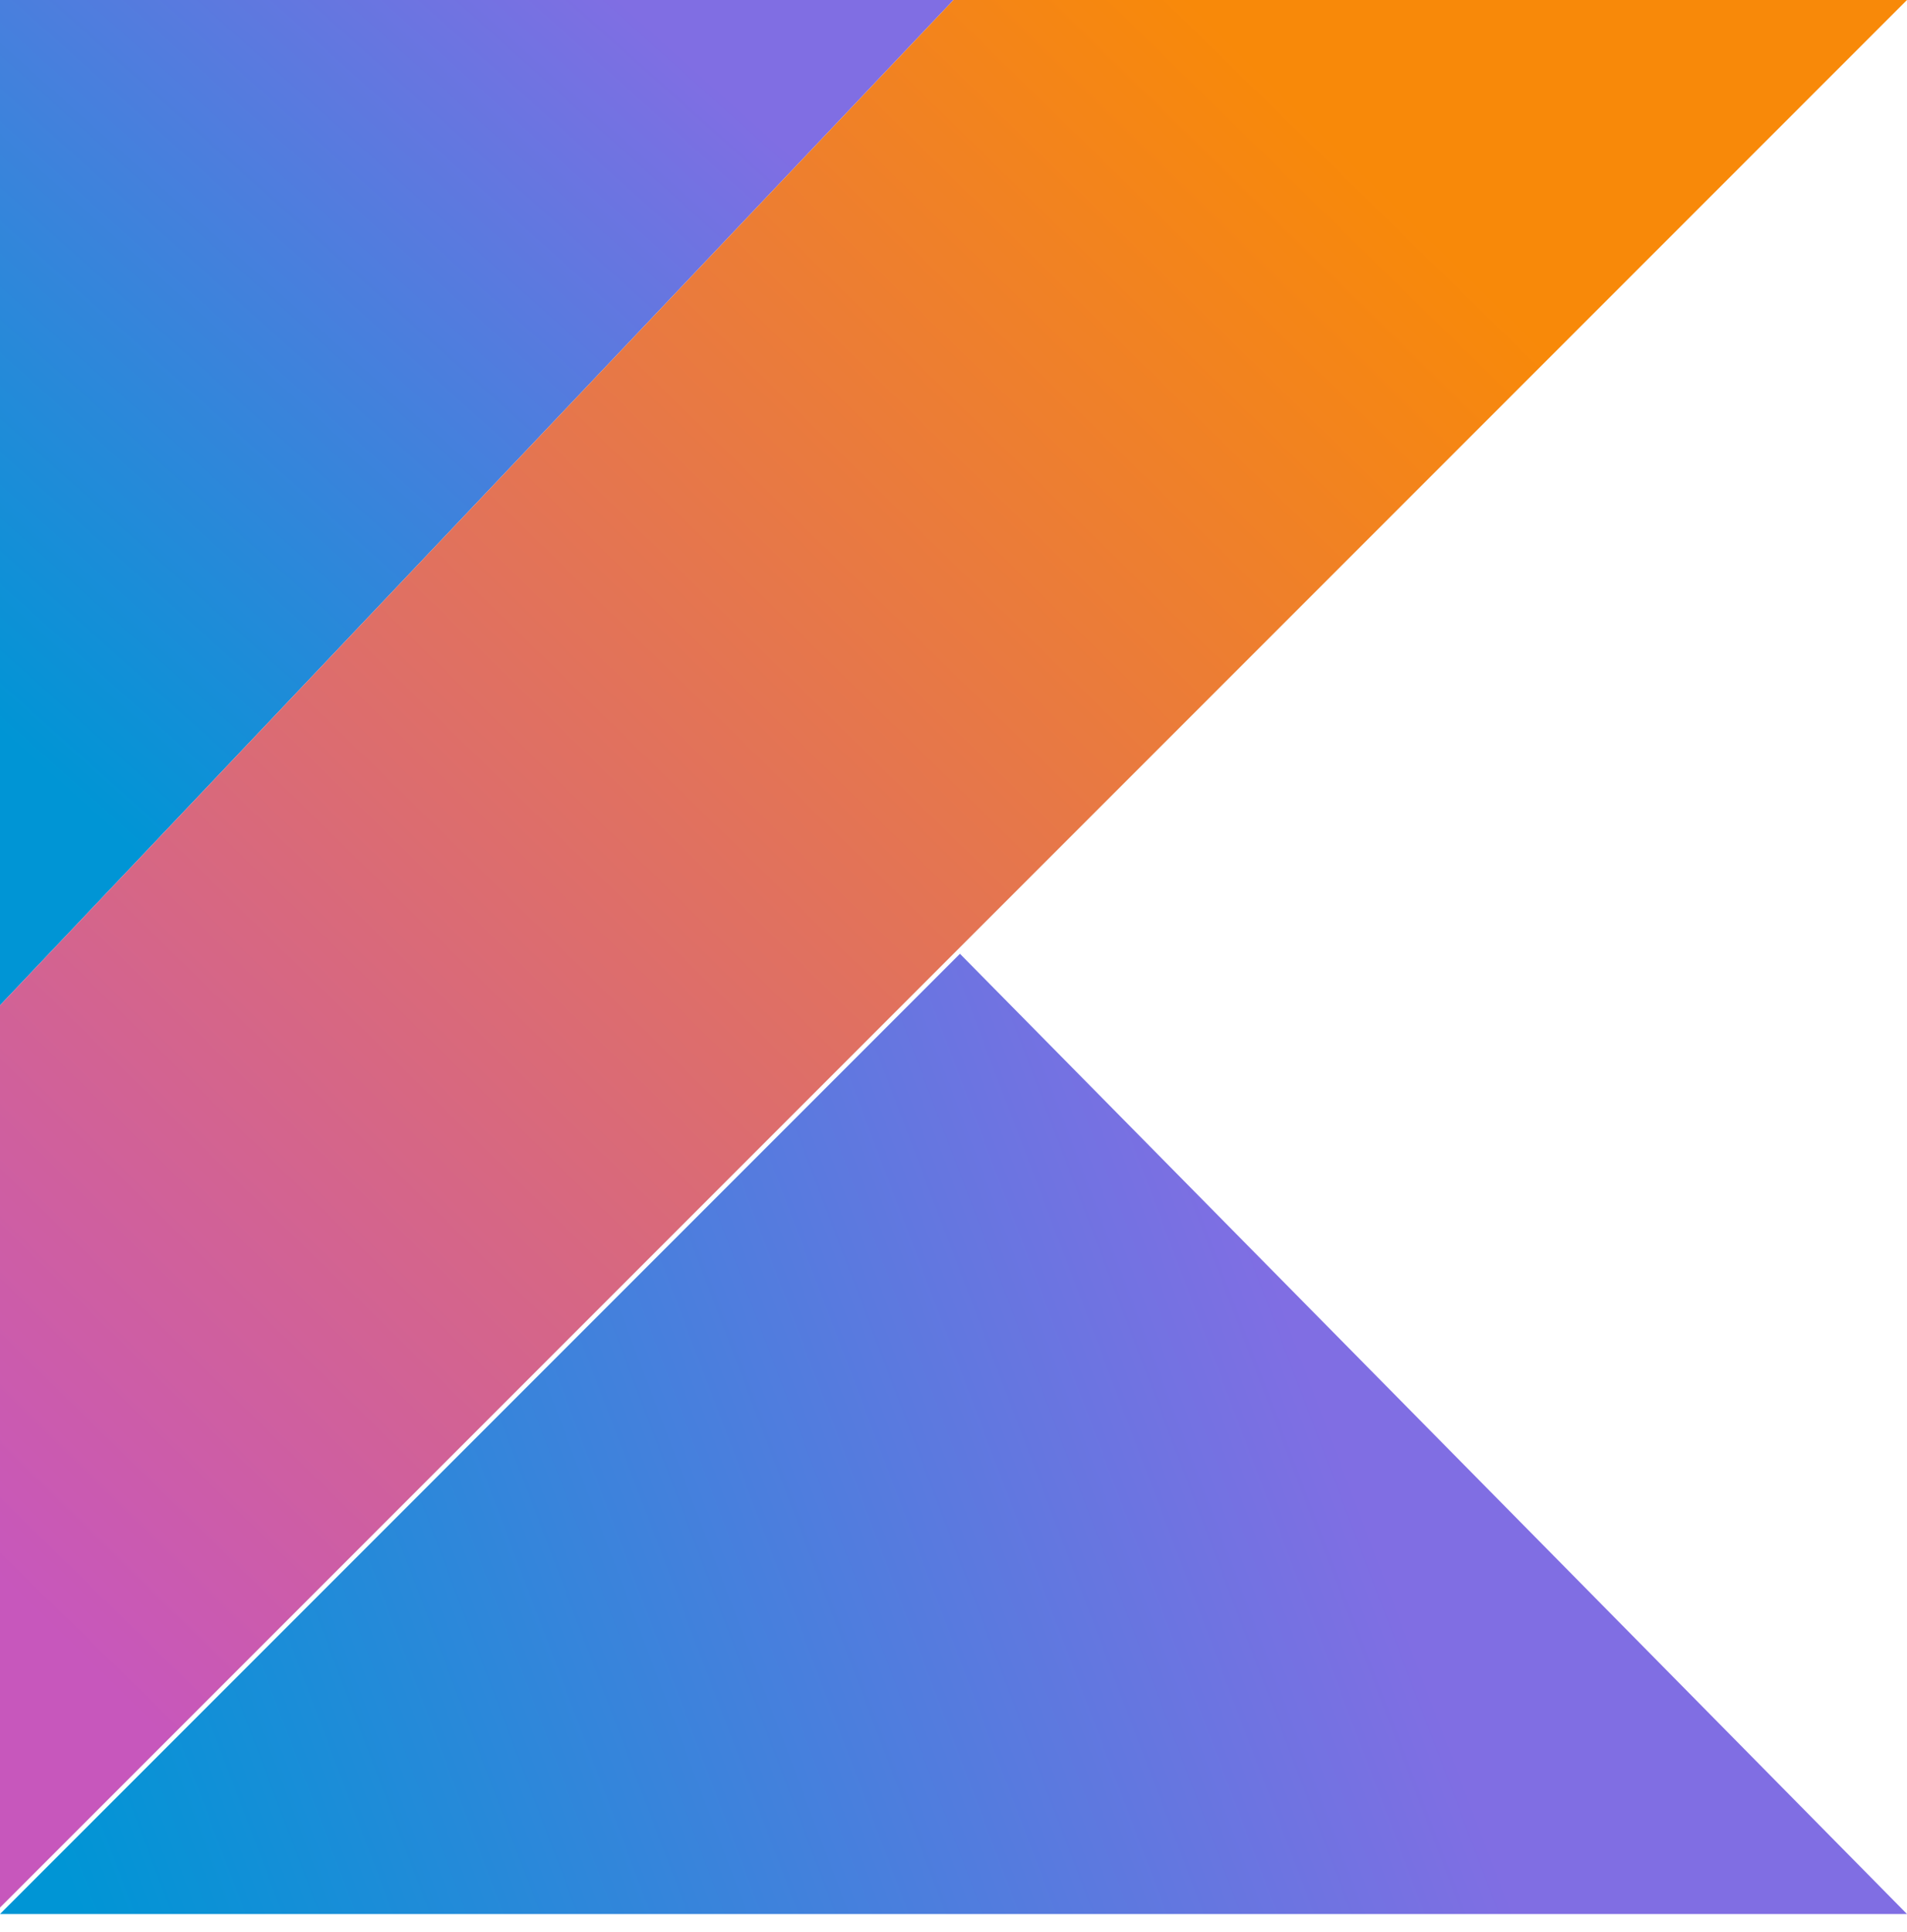
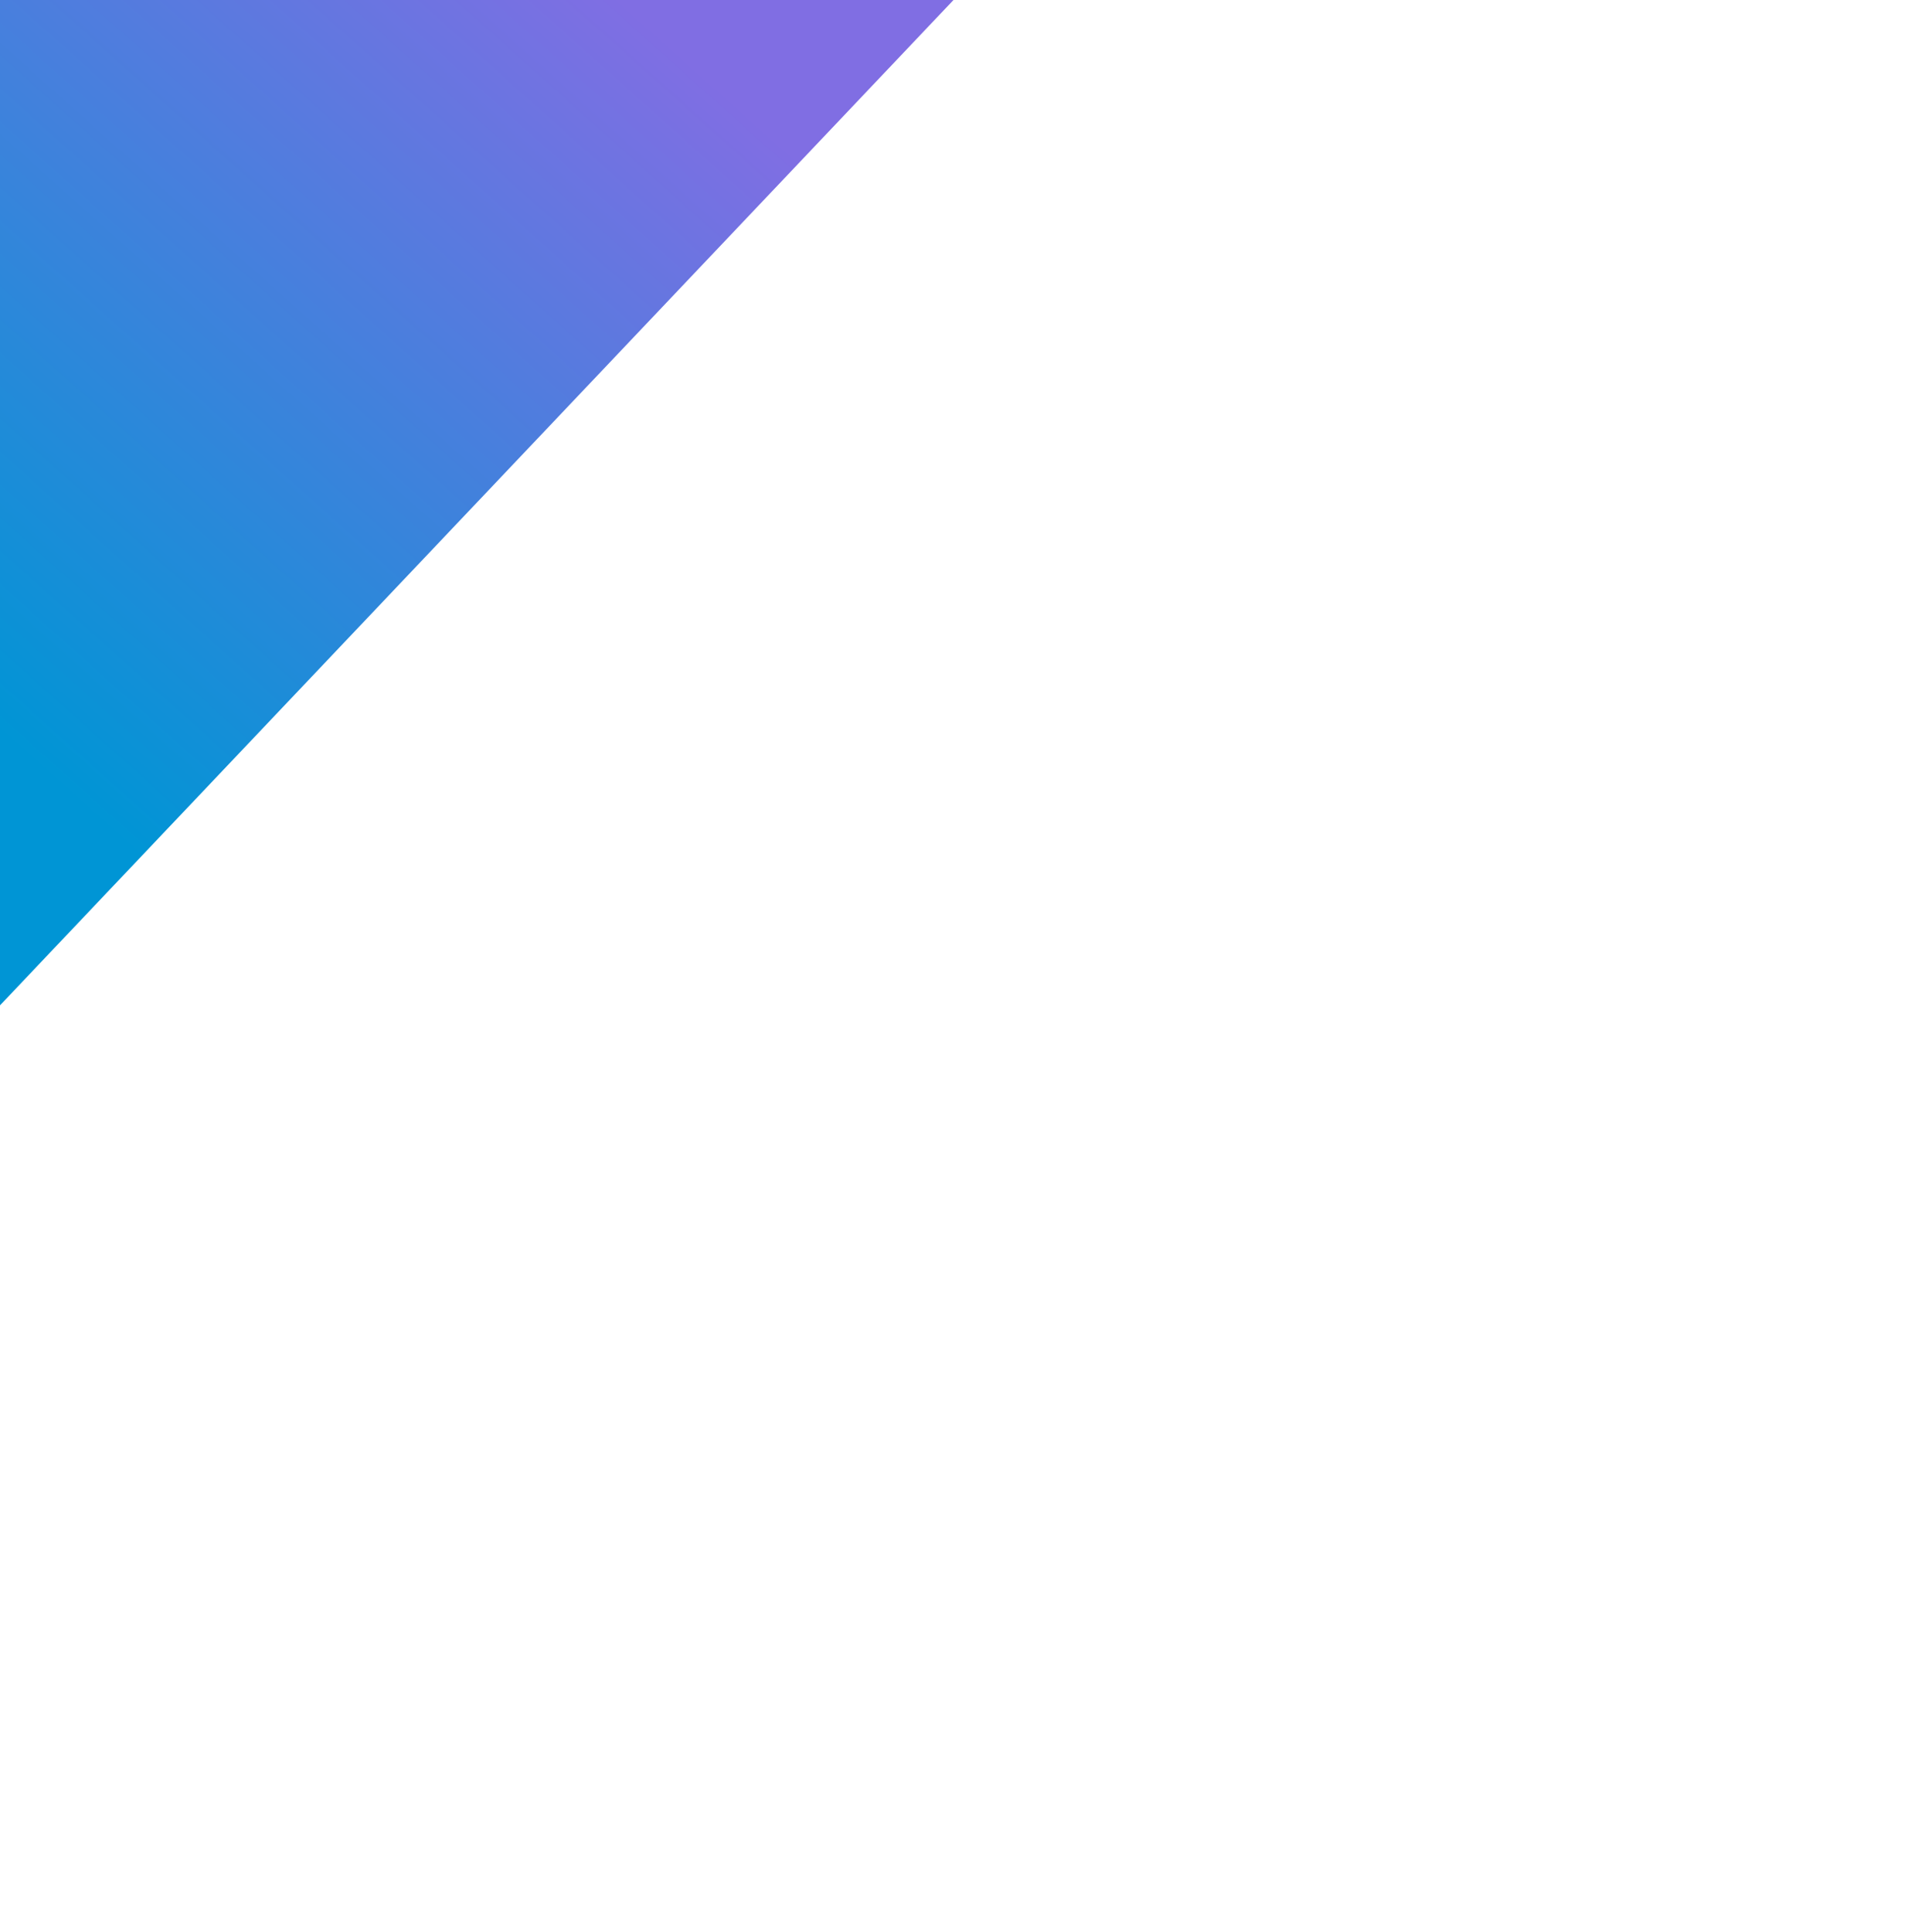
<svg xmlns="http://www.w3.org/2000/svg" width="79" height="80" viewBox="0 0 79 80" fill="none">
  <path d="M0 41.635L39.5 0H0V41.635Z" fill="url(#paint0_linear_934_5405)" />
-   <path d="M39.5 0L0 41.635V79L79 0H39.5Z" fill="url(#paint1_linear_934_5405)" />
-   <path d="M0 79.267L39.767 39.5L79 79.267H0Z" fill="url(#paint2_linear_934_5405)" />
+   <path d="M0 79.267L79 79.267H0Z" fill="url(#paint2_linear_934_5405)" />
  <defs>
    <linearGradient id="paint0_linear_934_5405" x1="34.162" y1="5.22109e-07" x2="2.11937e-06" y2="38.166" gradientUnits="userSpaceOnUse">
      <stop offset="0.11" stop-color="#806EE3" />
      <stop offset="0.886" stop-color="#0095D5" />
    </linearGradient>
    <linearGradient id="paint1_linear_934_5405" x1="72.061" y1="1.82834e-06" x2="-4.06428e-06" y2="73.662" gradientUnits="userSpaceOnUse">
      <stop offset="0.154" stop-color="#F88909" />
      <stop offset="0.943" stop-color="#C757BC" />
    </linearGradient>
    <linearGradient id="paint2_linear_934_5405" x1="55.247" y1="59.25" x2="3.203" y2="79" gradientUnits="userSpaceOnUse">
      <stop stop-color="#806EE3" />
      <stop offset="1" stop-color="#0095D5" />
    </linearGradient>
  </defs>
</svg>